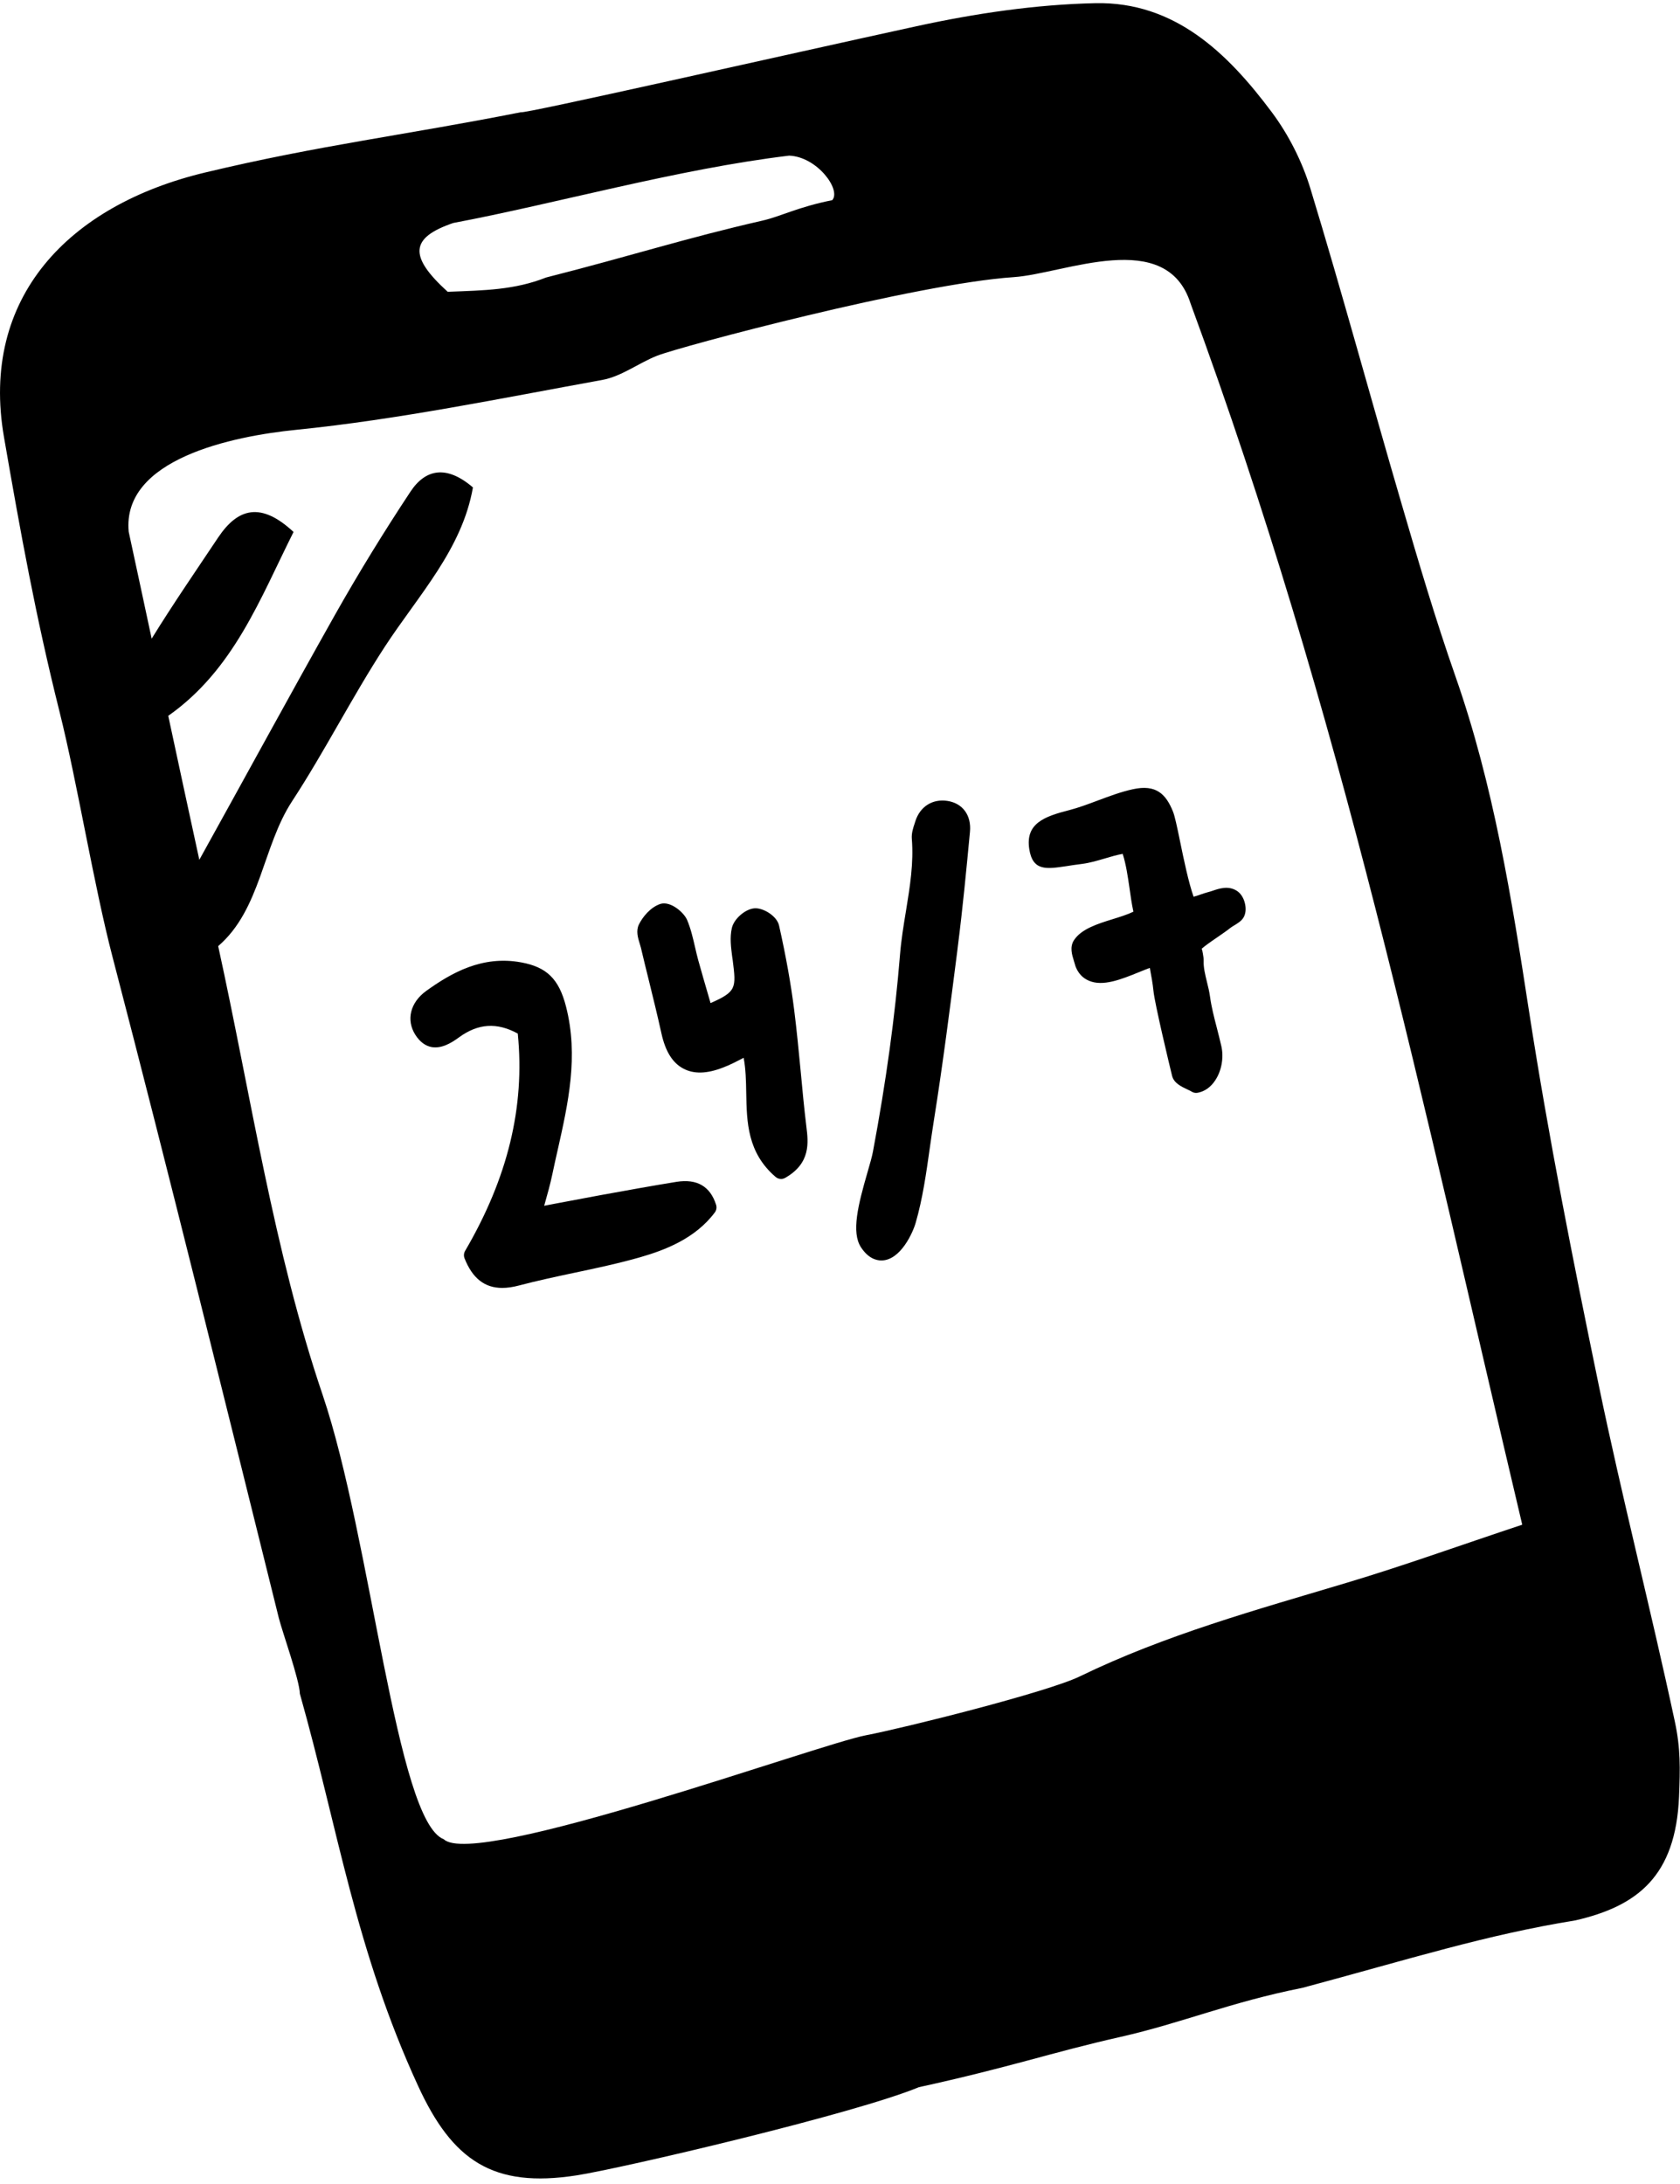
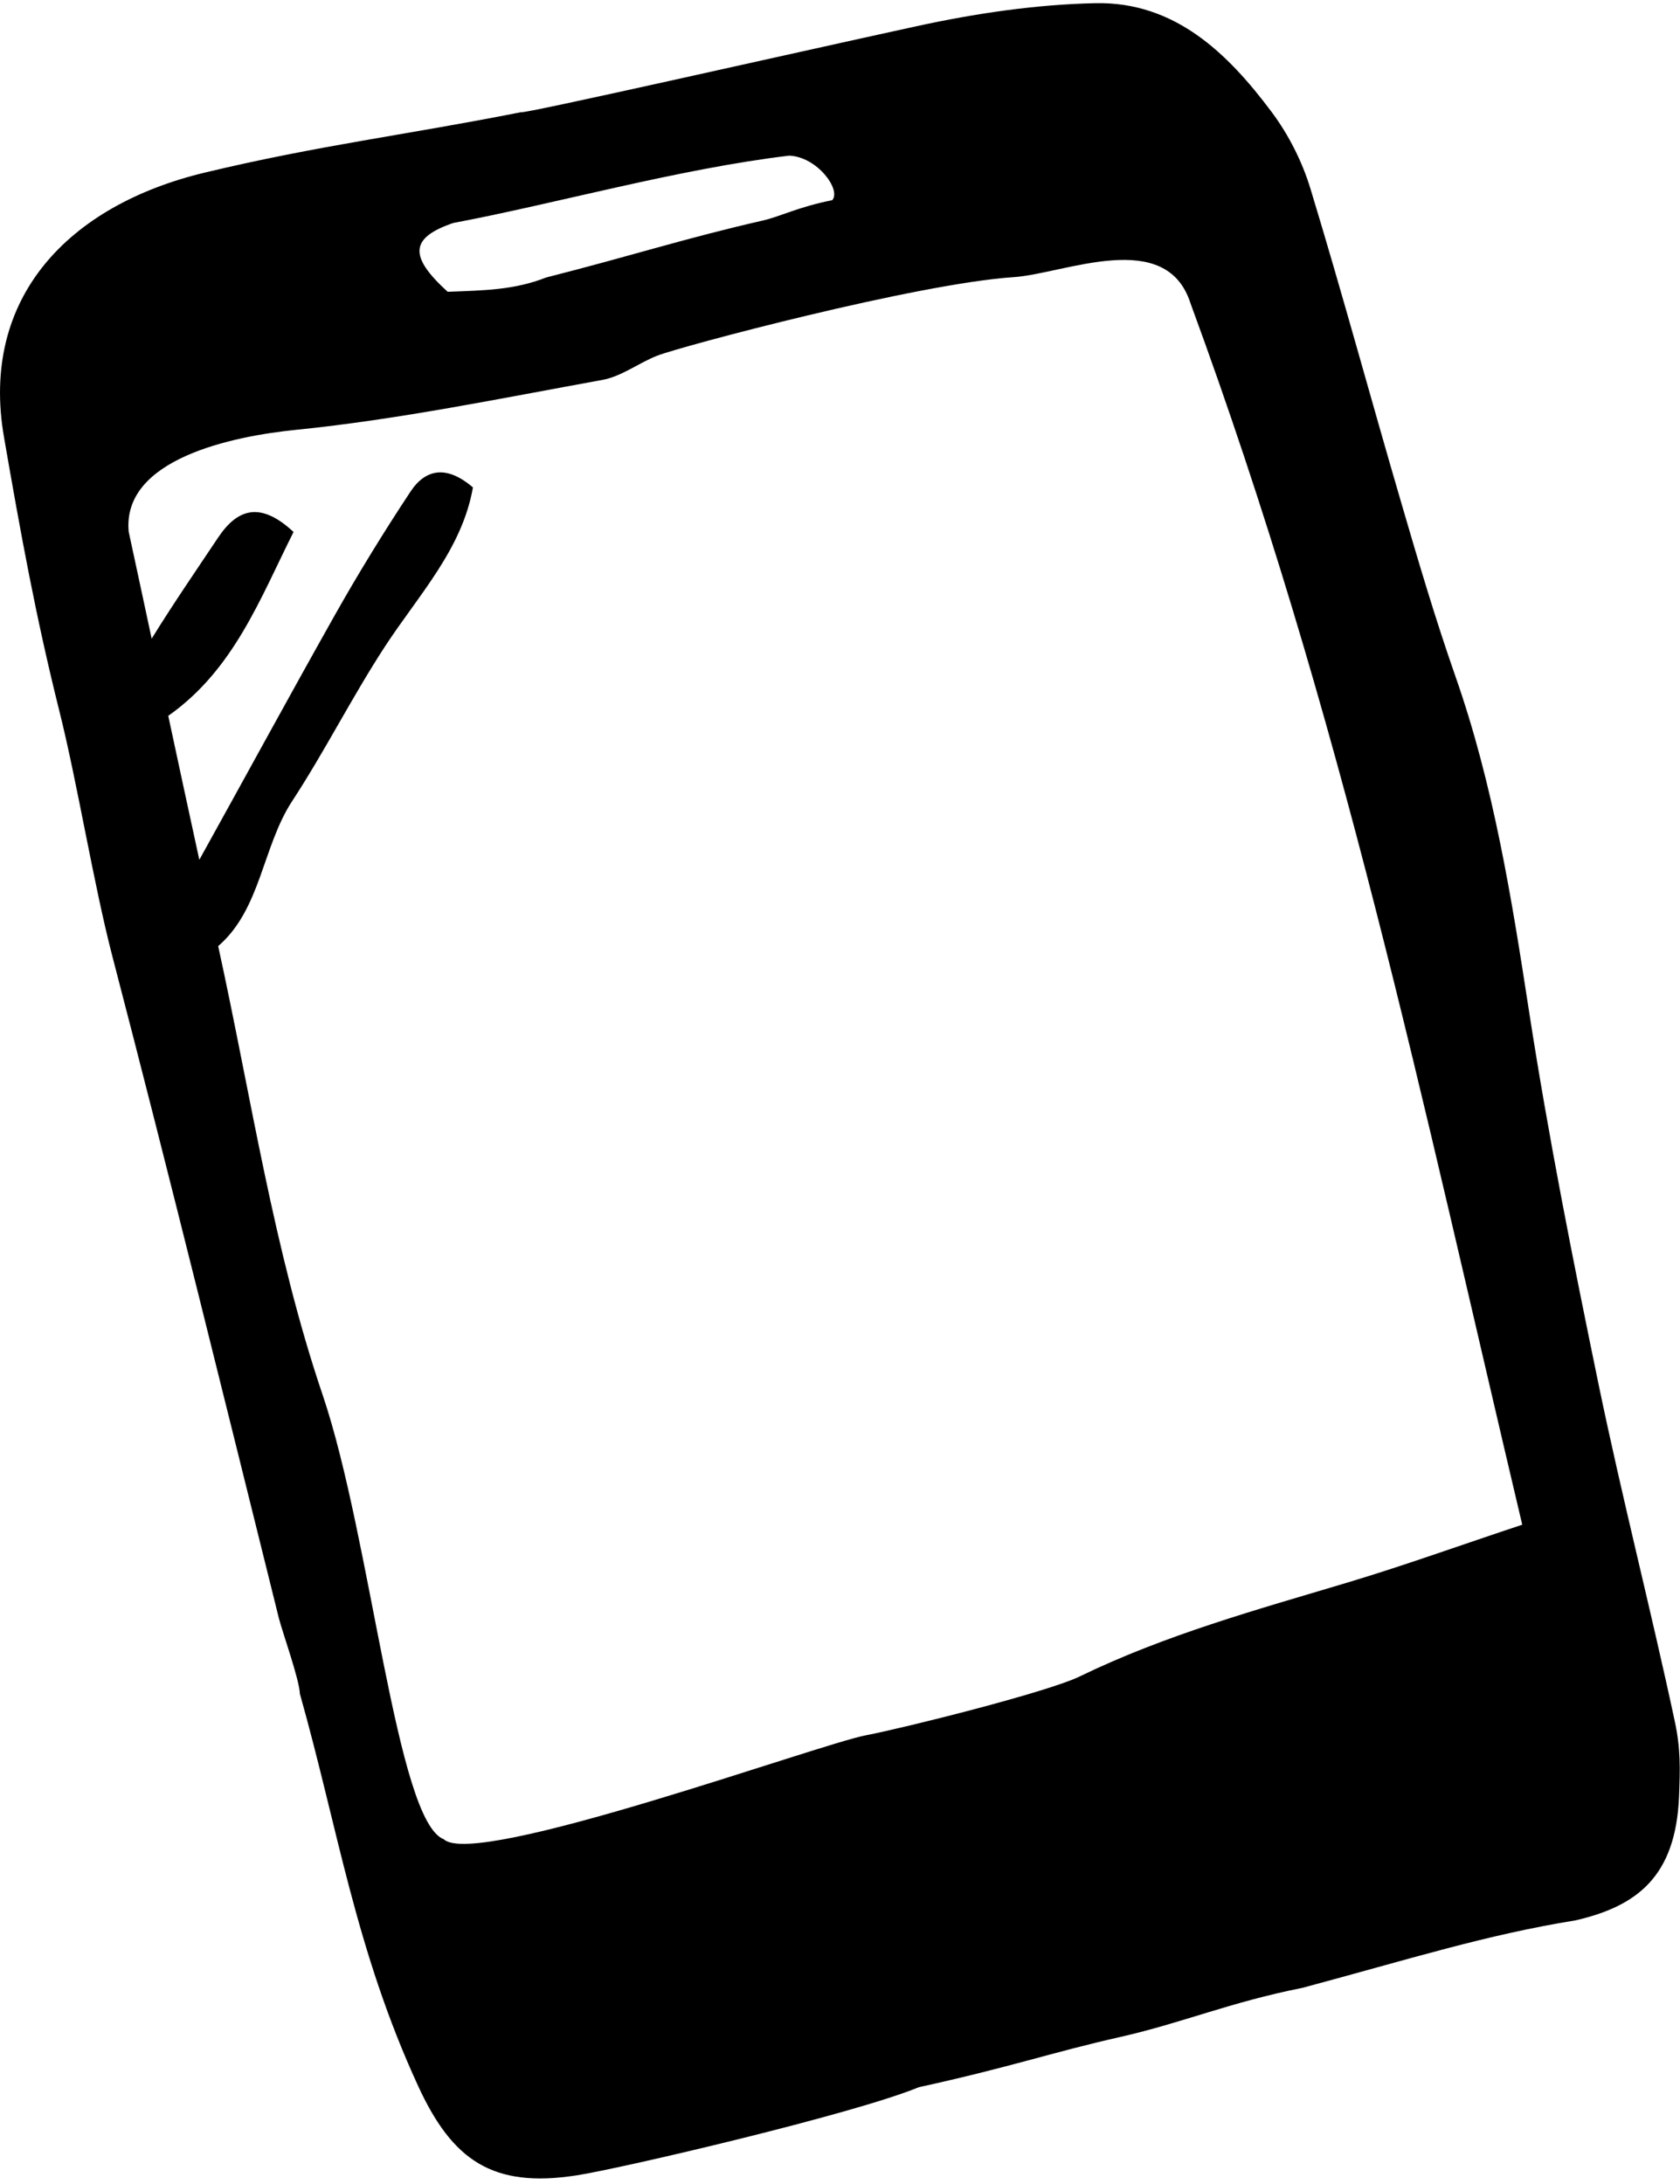
<svg xmlns="http://www.w3.org/2000/svg" xmlns:xlink="http://www.w3.org/1999/xlink" class="icon icon--large" width="227" height="295">
  <defs>
    <symbol id="icon-support" viewBox="0 0 227 295">
      <path d="M182.008,213.785 C169.773,217.45 157.515,220.808 145.886,226.451 C141.462,228.598 122.006,233.445 117.049,234.387 C110.581,235.606 64.194,252.485 59.959,248.44 C53.55,245.98 50.177,207.857 43.599,188.431 C36.963,168.88 33.933,148.088 29.48,127.8 C35.247,122.836 35.459,114.353 39.467,108.228 C43.906,101.446 47.563,94.16 51.987,87.37 C56.535,80.398 62.442,74.208 63.902,65.841 C60.332,62.775 57.485,63.352 55.462,66.411 C51.863,71.85 48.439,77.42 45.234,83.1 C39.058,94.072 33.043,105.132 26.932,116.141 C25.479,109.469 24.114,103.132 22.734,96.693 C31.597,90.458 35.152,80.844 39.664,71.857 C35.269,67.769 32.152,68.608 29.473,72.609 C26.45,77.135 23.355,81.632 20.493,86.268 C19.515,81.705 18.5,76.945 17.39,71.828 C16.463,61.994 31.415,58.928 39.956,58.066 C53.856,56.665 67.61,53.817 81.379,51.321 C83.963,50.854 86.277,49.043 88.789,48.05 C92.008,46.787 123.868,38.304 136.979,37.435 C143.805,36.983 157.603,30.653 160.874,41.012 C181.461,96.963 191.973,148.044 205.684,205.952 C197.113,208.799 189.623,211.507 182.008,213.785 M61.244,30.12 C75.079,27.514 91.563,22.834 106.624,21.024 C110.413,21.163 113.698,25.645 112.45,27.039 C107.85,27.952 105.456,29.244 103.054,29.792 C92.505,32.201 85.474,34.515 73.786,37.486 C69.508,39.173 65.479,39.224 60.492,39.414 C55.207,34.617 55.389,32.121 61.244,30.12 M226.293,232.496 C223.044,217.34 219.175,202.316 216.028,187.138 C212.568,170.398 209.232,153.6 206.618,136.707 C204.253,121.339 201.814,106.067 196.646,91.327 C193.952,83.633 191.638,75.799 189.353,67.966 C185.213,53.832 181.366,39.604 177.073,25.514 C175.964,21.849 174.124,18.206 171.832,15.14 C165.882,7.175 158.727,0.21 148.01,0.429 C139.929,0.604 131.767,1.816 123.853,3.539 C106.047,7.416 70.487,15.483 70.406,15.154 C54.776,18.25 43.234,19.593 27.75,23.294 C9.258,27.704 -2.737,40.224 0.541,59.059 C2.797,72.076 4.826,83.282 8.031,96.087 C10.477,105.862 12.652,119.463 15.193,129.217 C22.946,158.937 30.268,188.774 37.678,218.574 C38.138,220.407 40.46,226.875 40.518,228.787 C45.687,247.082 48.016,263.341 56.492,281.76 C61.113,291.805 66.544,295.609 77.918,293.842 C83.985,292.9 115.406,285.556 124.145,281.935 C136.716,279.183 141.995,277.262 151.441,275.131 C159.727,273.255 166.166,270.466 176,268.509 C190.674,264.574 200.712,261.369 212.882,259.398 C221.256,257.471 226.424,253.427 226.87,242.68 C227.023,238.855 227.089,236.205 226.293,232.496" />
-       <path d="M167.066,120.296 C165.942,119.617 164.737,120.018 163.861,120.318 C163.649,120.391 163.452,120.456 163.262,120.5 C162.948,120.58 162.583,120.704 162.218,120.829 C161.955,120.924 161.554,121.062 161.277,121.128 C160.598,119.208 159.962,116.149 159.451,113.66 C159.006,111.491 158.736,110.243 158.488,109.615 C157.546,107.294 156.239,105.899 153.042,106.615 C151.494,106.95 149.888,107.549 148.347,108.126 C147.004,108.63 145.734,109.104 144.522,109.418 C141.098,110.287 138.528,111.229 139.076,114.704 C139.543,117.697 141.419,117.39 144.062,117.003 C144.661,116.908 145.362,116.799 146.186,116.697 C147.252,116.565 148.289,116.251 149.289,115.959 C150.121,115.711 150.91,115.477 151.698,115.339 C152.166,116.828 152.377,118.339 152.611,119.923 C152.757,120.975 152.91,122.062 153.144,123.15 C152.363,123.53 151.355,123.844 150.37,124.15 C148.282,124.8 146.121,125.472 145.121,126.99 C144.515,127.91 144.843,128.961 145.106,129.801 C145.164,129.998 145.23,130.202 145.325,130.538 C145.683,131.465 146.281,132.108 147.114,132.466 C149.012,133.298 151.509,132.29 153.91,131.312 C154.414,131.108 154.903,130.911 155.363,130.743 C155.56,131.779 155.772,132.969 155.852,133.831 C156.02,135.561 158.013,143.862 158.371,145.322 C158.619,146.307 159.612,146.767 160.408,147.147 C160.627,147.249 160.846,147.344 161.014,147.453 C161.196,147.57 161.415,147.629 161.627,147.629 C161.7,147.629 161.766,147.621 161.839,147.607 C162.773,147.431 163.591,146.855 164.197,145.935 C165.051,144.657 165.372,142.898 165.036,141.35 C164.846,140.511 164.627,139.671 164.416,138.832 C164.036,137.379 163.686,136.014 163.496,134.619 C163.401,133.962 163.248,133.283 163.072,132.604 C162.832,131.611 162.605,130.677 162.634,129.815 C162.649,129.509 162.591,129.144 162.525,128.779 C162.488,128.545 162.415,128.166 162.357,128.166 C162.627,127.91 163.343,127.377 164.496,126.596 C165.102,126.18 165.708,125.764 166.285,125.311 C166.365,125.238 166.518,125.158 166.664,125.063 C167.19,124.749 167.723,124.428 168.008,123.96 C168.321,123.457 168.394,122.734 168.205,121.989 C168.022,121.237 167.606,120.617 167.066,120.296 M128.001,108.184 C126.001,107.885 124.314,108.936 123.679,110.936 L123.584,111.236 C123.38,111.849 123.146,112.55 123.205,113.316 C123.467,116.587 122.956,119.741 122.409,123.084 C122.095,124.983 121.774,126.939 121.613,128.903 C120.934,137.313 119.737,146.037 117.948,155.579 C117.824,156.25 117.547,157.199 117.233,158.287 C115.919,162.821 115.021,166.449 116.328,168.471 C117.291,169.946 118.357,170.26 119.094,170.26 L119.124,170.26 C121.686,170.223 123.351,166.493 123.723,165.179 C124.665,161.937 125.154,158.462 125.628,155.104 C125.804,153.87 125.979,152.651 126.169,151.454 C127.388,143.818 128.381,136.021 129.344,128.487 L129.425,127.801 C130.096,122.566 130.607,117.142 131.06,112.36 C131.272,110.126 130.074,108.491 128.001,108.184 M91.418,159.638 C88.126,160.171 84.841,160.769 81.563,161.361 L81.088,161.448 C79.103,161.813 77.124,162.186 74.971,162.595 L73.532,162.872 L73.591,162.653 C73.985,161.259 74.35,159.959 74.627,158.638 C74.861,157.521 75.109,156.404 75.365,155.287 C76.759,149.081 78.205,142.672 76.474,135.941 C75.525,132.247 73.883,130.633 70.43,129.998 C65.159,129.027 60.99,131.407 57.588,133.853 C55.427,135.408 54.843,137.795 56.135,139.802 C56.727,140.722 57.464,141.277 58.326,141.438 C59.64,141.657 60.895,140.949 62.02,140.124 C64.604,138.24 67.137,138.072 69.962,139.613 C70.948,149.497 68.619,159.105 62.845,168.968 C62.669,169.267 62.64,169.632 62.764,169.961 C63.83,172.662 65.473,173.969 67.867,173.969 C68.553,173.969 69.305,173.859 70.13,173.64 C72.591,172.99 75.138,172.45 77.606,171.924 C80.541,171.304 83.585,170.662 86.534,169.815 C89.82,168.866 93.937,167.318 96.587,163.77 C96.806,163.478 96.872,163.084 96.755,162.733 C95.959,160.236 94.171,159.207 91.418,159.638 M108.961,152.221 C109.217,154.294 109.567,157.134 106.1,159.098 C105.924,159.2 105.735,159.251 105.538,159.251 C105.275,159.251 105.005,159.156 104.793,158.973 C100.982,155.696 100.902,151.593 100.829,147.621 C100.8,145.971 100.77,144.387 100.478,142.883 C99.551,143.372 98.639,143.847 97.69,144.205 C95.485,145.059 93.725,145.095 92.309,144.329 C90.864,143.562 89.907,142.007 89.374,139.598 C88.834,137.152 88.235,134.721 87.637,132.29 C87.286,130.874 86.936,129.465 86.607,128.049 C86.564,127.874 86.498,127.684 86.447,127.494 C86.191,126.676 85.914,125.742 86.323,124.888 C86.826,123.866 87.892,122.53 89.258,122.092 C90.637,121.697 92.419,123.267 92.842,124.267 C93.346,125.464 93.631,126.713 93.908,127.917 C94.047,128.509 94.178,129.1 94.339,129.677 C94.791,131.319 95.273,132.947 95.748,134.59 L96.01,135.495 C99.537,133.94 99.471,133.458 99.004,129.706 L98.931,129.217 C98.777,128.012 98.588,126.647 98.887,125.355 C99.157,124.15 100.639,122.829 101.88,122.698 C103.055,122.559 104.983,123.712 105.267,125.026 C106.202,129.18 106.866,132.918 107.312,136.444 C107.655,139.167 107.918,141.905 108.18,144.635 C108.414,147.169 108.655,149.702 108.961,152.221" />
    </symbol>
  </defs>
  <use xlink:href="#icon-support" />
</svg>